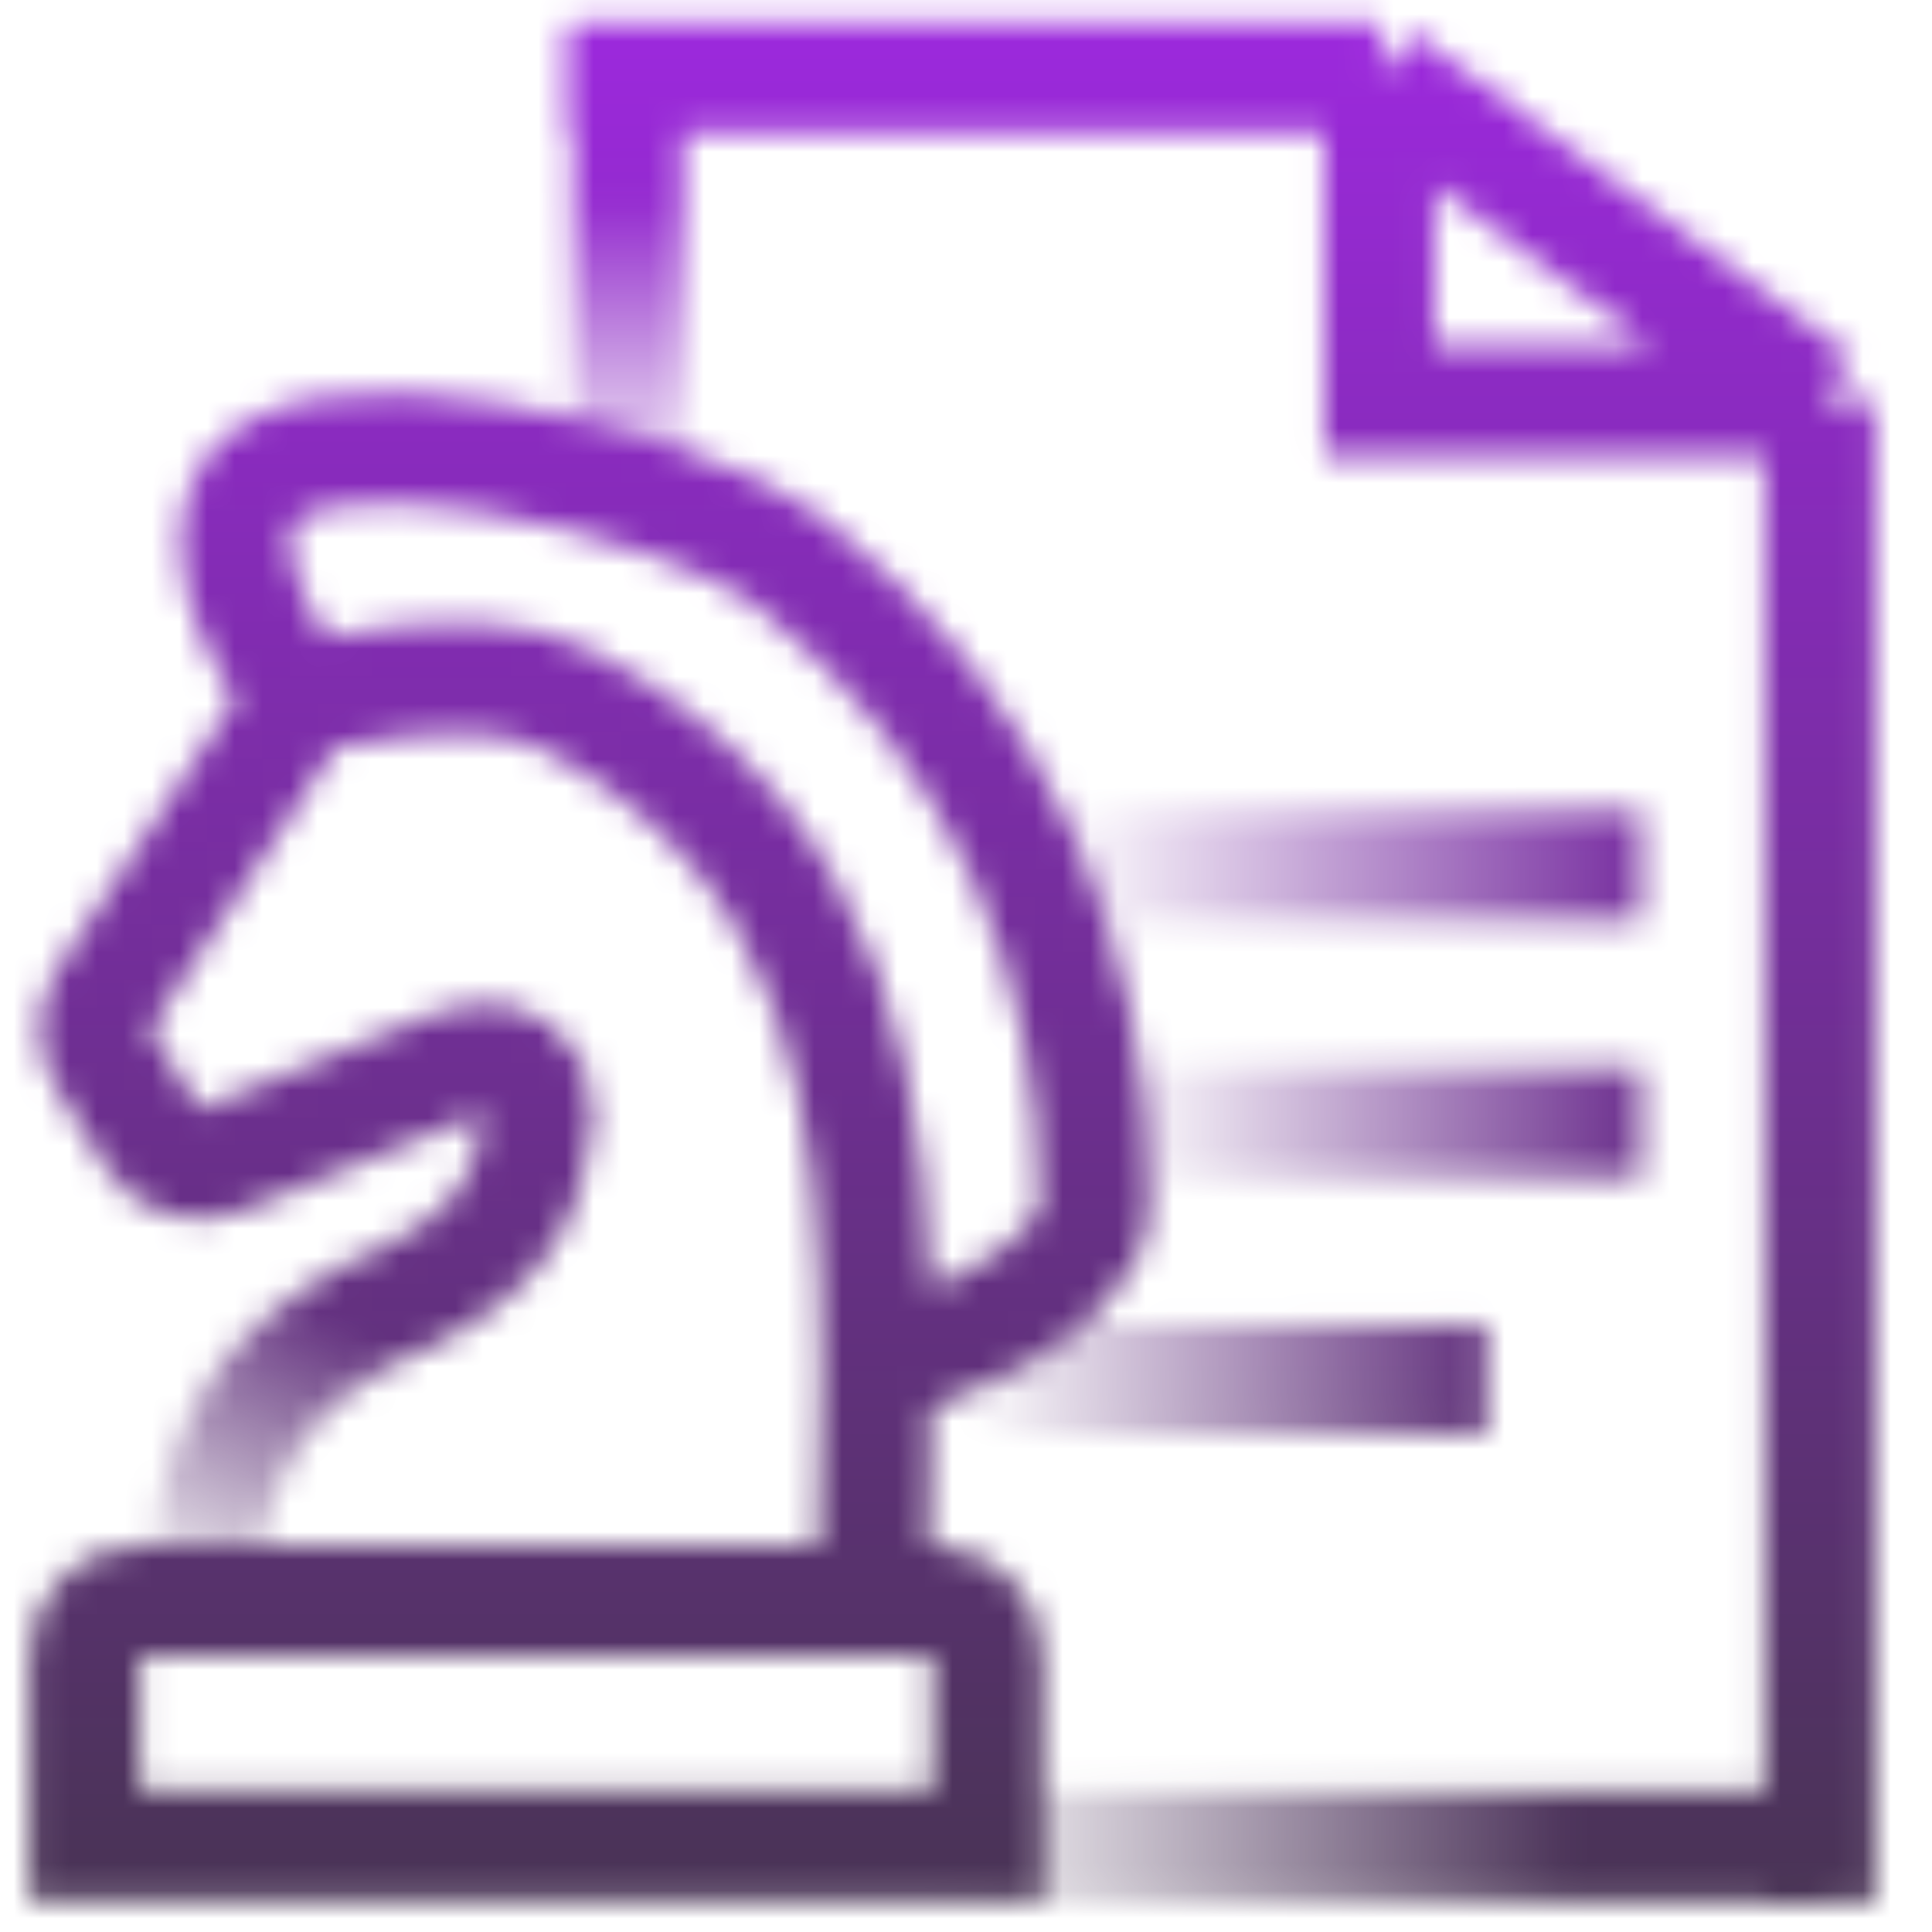
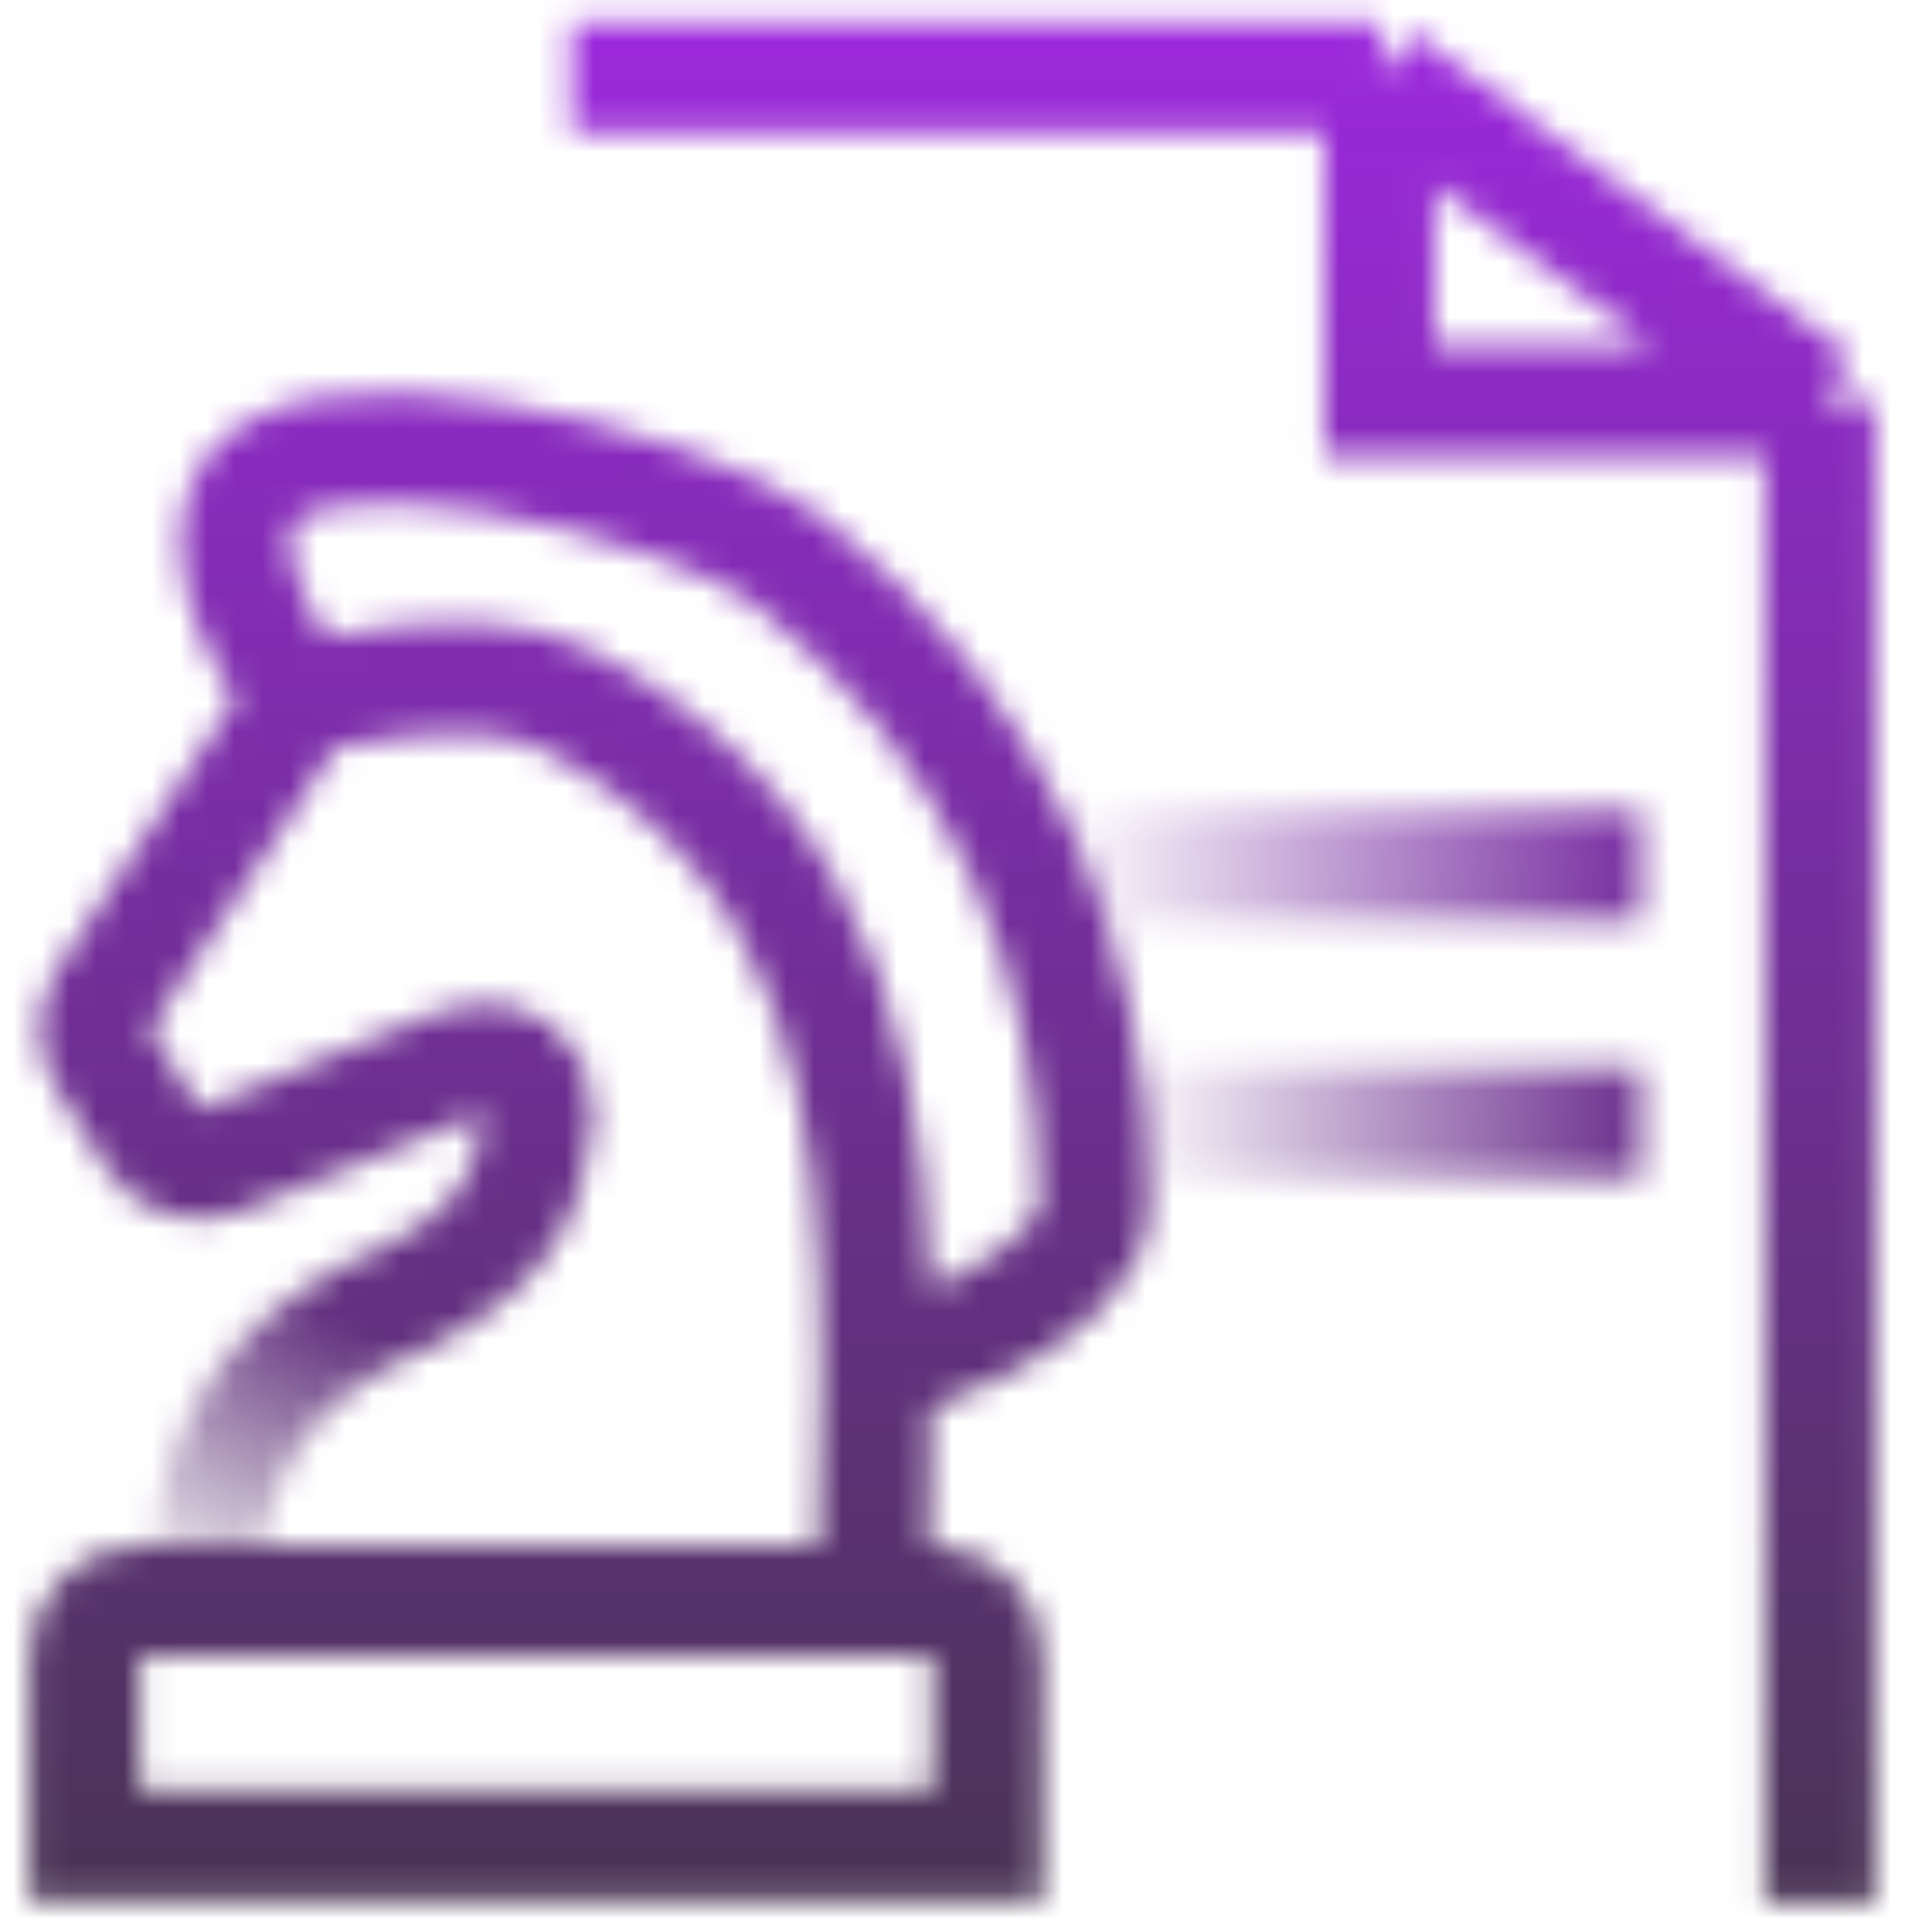
<svg xmlns="http://www.w3.org/2000/svg" width="70" height="70" viewBox="0 0 70 70" fill="none">
  <mask id="mask0_2572_5854" style="mask-type:alpha" maskUnits="userSpaceOnUse" x="1" y="0" width="67" height="69">
    <path d="M38.494 31.364L59.45 31.364" stroke="url(#paint0_linear_2572_5854)" stroke-width="4" />
    <path d="M40.667 40.672L59.451 40.672" stroke="url(#paint1_linear_2572_5854)" stroke-width="4" />
-     <path d="M35.15 49.985L53.852 49.985" stroke="url(#paint2_linear_2572_5854)" stroke-width="4" />
    <path d="M20.709 2.772H49.977M65.942 68.939V14.562M49.977 2.772L65.942 14.562M49.977 2.772V14.562H65.942" stroke="black" stroke-width="4" />
-     <path d="M65.943 66.896H28.013" stroke="url(#paint3_linear_2572_5854)" stroke-width="4" />
-     <path d="M22.748 1.059V18.528" stroke="url(#paint4_linear_2572_5854)" stroke-width="4" />
    <path d="M10.917 25.321L3.765 36.197C3.337 36.848 3.326 37.689 3.738 38.352L5.537 41.244C6.052 42.072 7.088 42.408 7.99 42.04L16.808 38.445C18.159 37.894 19.671 38.933 19.519 40.385C19.194 43.491 18.142 45.645 13.268 47.679C9.091 49.992 7.907 52.727 7.041 57.998C7.041 57.998 22.016 57.998 31.612 57.998C31.612 55.348 31.735 52.505 31.746 49.617M10.917 25.321C10.917 25.321 17.212 23.658 20.459 25.32C30.65 30.537 31.781 40.307 31.746 49.617M10.917 25.321C10.917 25.321 7.853 21.412 8.661 18.55C10.044 13.659 25.108 17.603 28.549 20.305C36.231 26.341 39.662 34.709 39.662 43.596C39.662 47.212 31.746 49.617 31.746 49.617" stroke="url(#paint5_linear_2572_5854)" stroke-width="4" />
    <path d="M35.782 66.872V59.998C35.782 58.894 34.887 57.998 33.783 57.998H31.612H7.041H5.062C3.958 57.998 3.062 58.894 3.062 59.998V66.872H35.782Z" stroke="black" stroke-width="4" />
  </mask>
  <g mask="url(#mask0_2572_5854)">
    <rect x="-21.413" y="-16.265" width="115.943" height="100.487" fill="url(#paint6_linear_2572_5854)" />
  </g>
  <defs>
    <linearGradient id="paint0_linear_2572_5854" x1="38.494" y1="31.864" x2="59.45" y2="31.864" gradientUnits="userSpaceOnUse">
      <stop stop-opacity="0" />
      <stop offset="1" />
    </linearGradient>
    <linearGradient id="paint1_linear_2572_5854" x1="40.667" y1="41.172" x2="59.451" y2="41.172" gradientUnits="userSpaceOnUse">
      <stop stop-opacity="0" />
      <stop offset="1" />
    </linearGradient>
    <linearGradient id="paint2_linear_2572_5854" x1="35.15" y1="50.485" x2="53.852" y2="50.485" gradientUnits="userSpaceOnUse">
      <stop stop-opacity="0" />
      <stop offset="1" />
    </linearGradient>
    <linearGradient id="paint3_linear_2572_5854" x1="28.013" y1="67.396" x2="65.943" y2="67.396" gradientUnits="userSpaceOnUse">
      <stop offset="0.149" stop-opacity="0" />
      <stop offset="0.763" />
    </linearGradient>
    <linearGradient id="paint4_linear_2572_5854" x1="23.248" y1="1.059" x2="23.248" y2="18.528" gradientUnits="userSpaceOnUse">
      <stop offset="0.351" />
      <stop offset="1" stop-opacity="0" />
    </linearGradient>
    <linearGradient id="paint5_linear_2572_5854" x1="21.362" y1="26.39" x2="5.394" y2="57.998" gradientUnits="userSpaceOnUse">
      <stop offset="0.654" />
      <stop offset="1" stop-opacity="0" />
    </linearGradient>
    <linearGradient id="paint6_linear_2572_5854" x1="36.558" y1="-16.265" x2="36.558" y2="84.222" gradientUnits="userSpaceOnUse">
      <stop stop-color="#B126FF" />
      <stop offset="1" stop-color="#363636" />
    </linearGradient>
  </defs>
</svg>